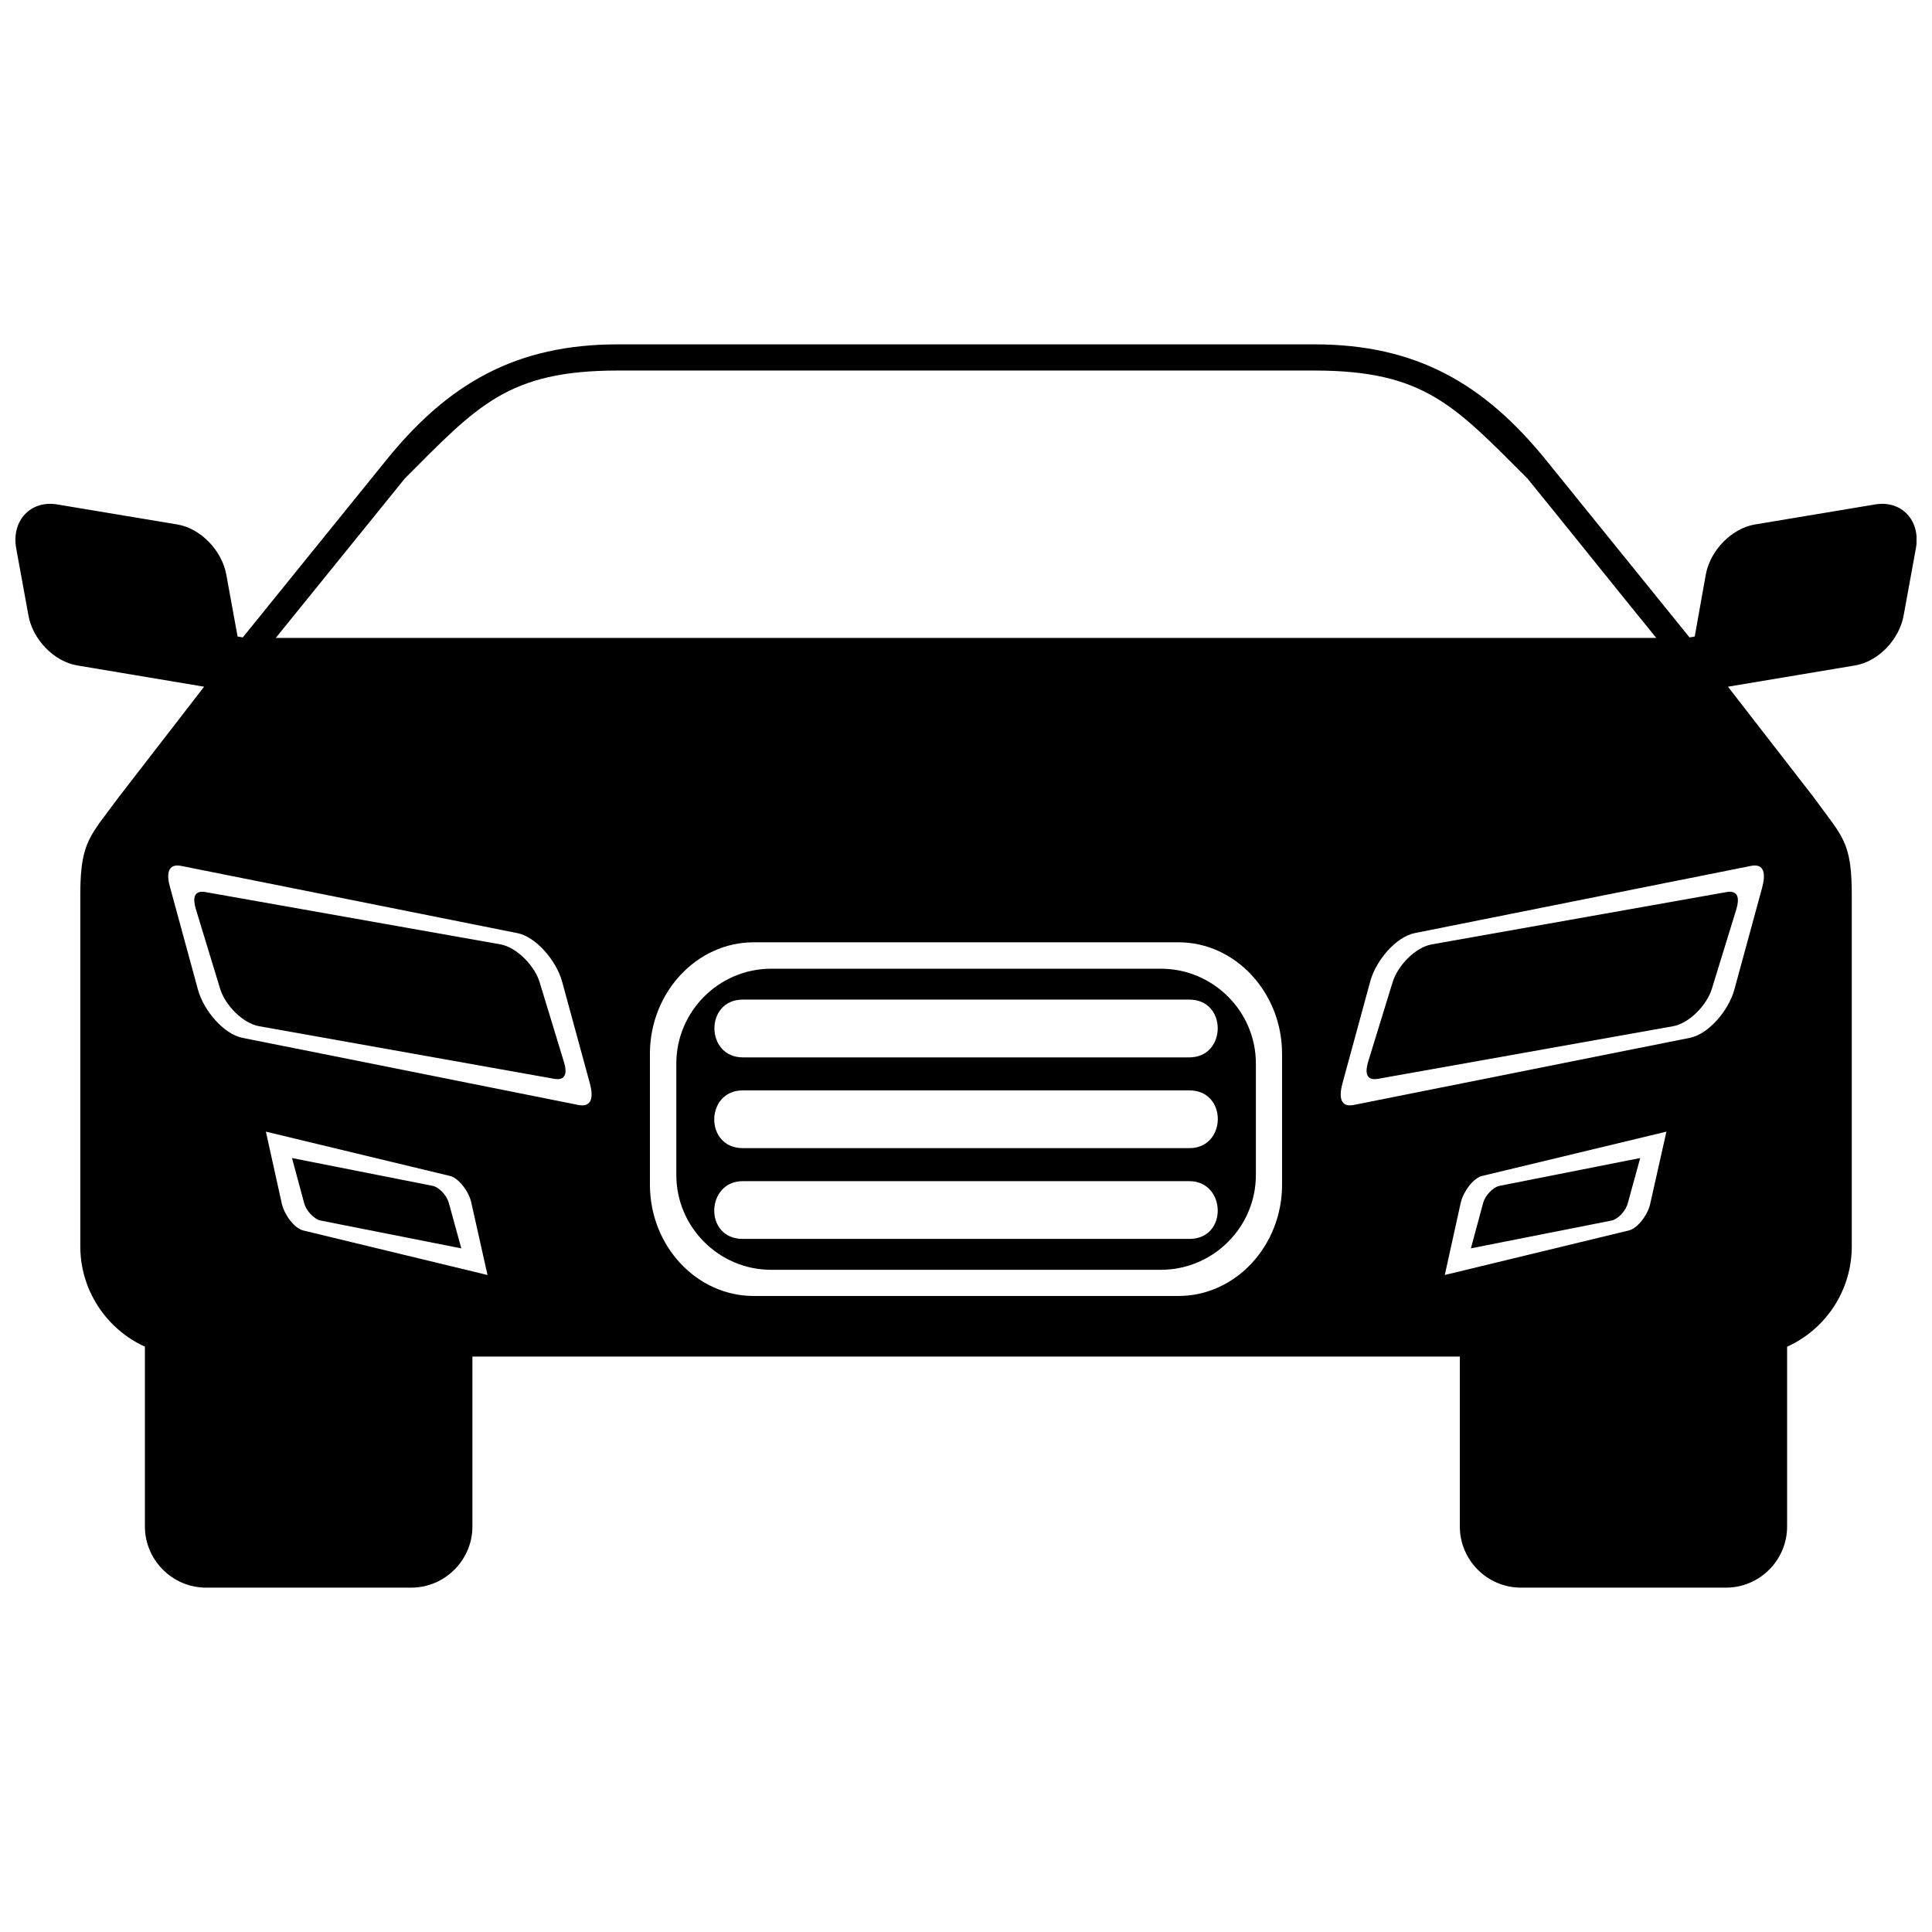
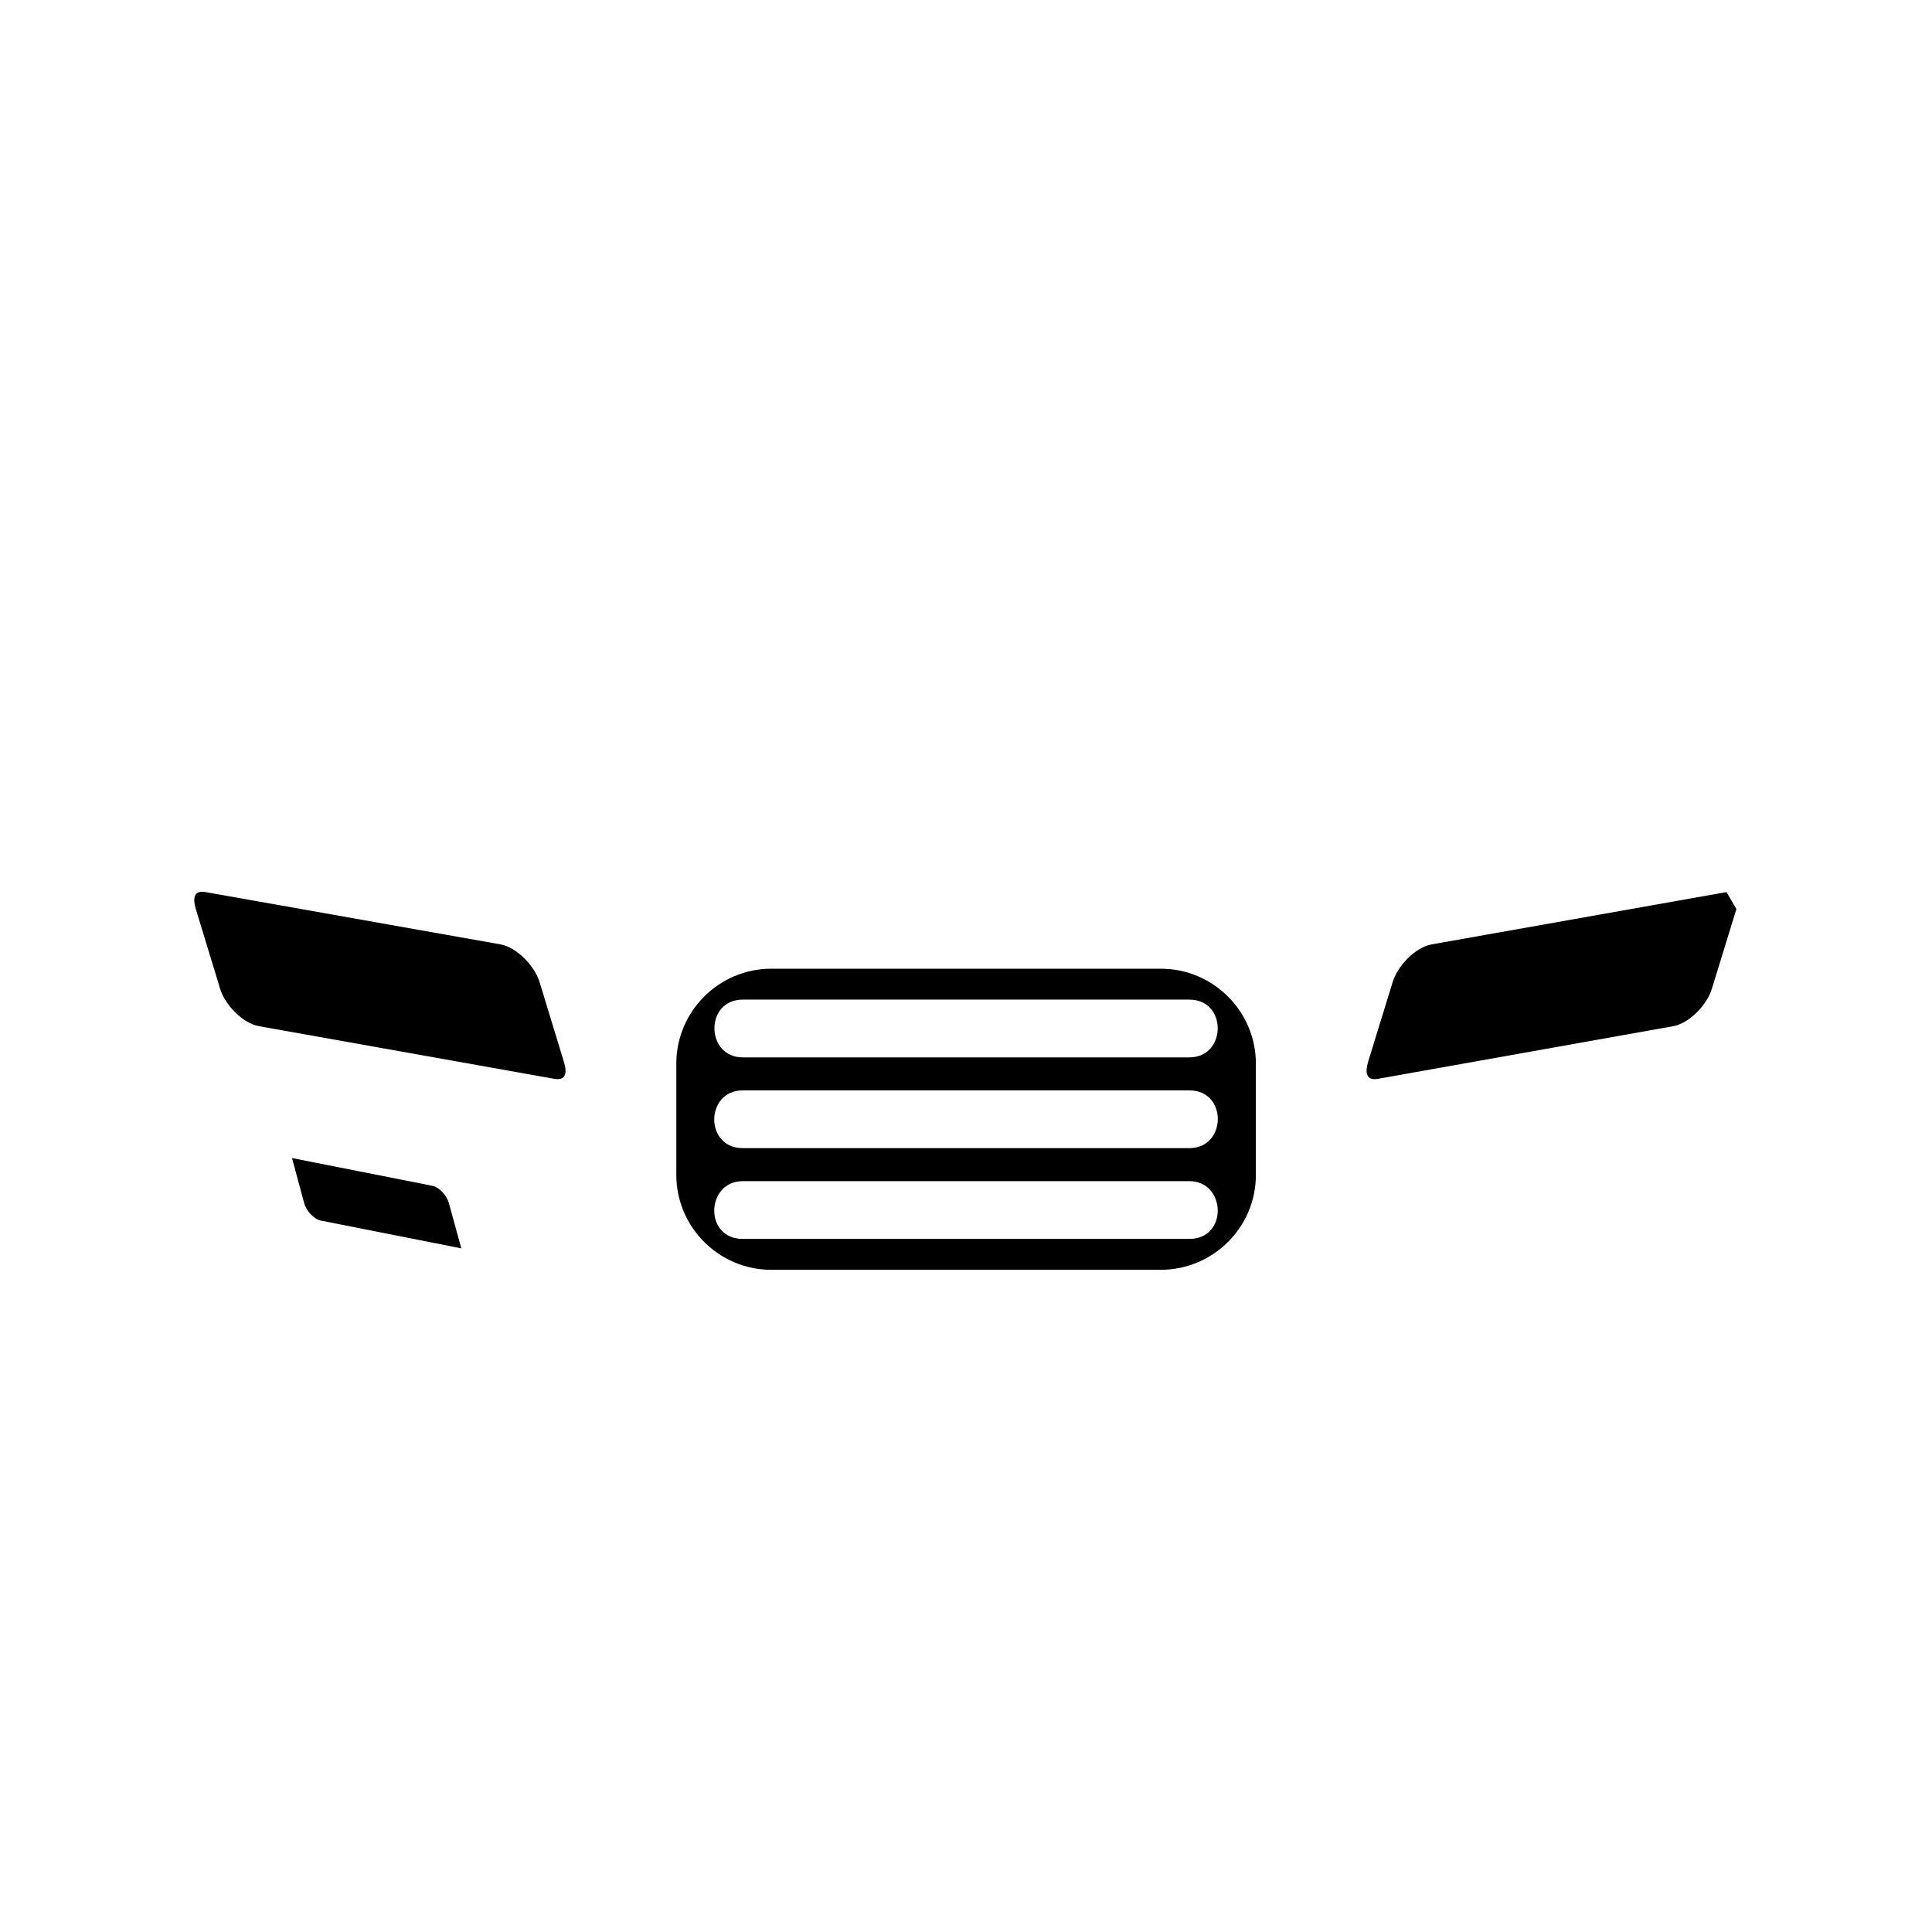
<svg xmlns="http://www.w3.org/2000/svg" width="800px" height="800px" version="1.1" viewBox="144 144 512 512">
  <defs>
    <clipPath id="a">
-       <path d="m148.09 235h503.81v330h-503.81z" />
-     </clipPath>
+       </clipPath>
  </defs>
  <g clip-path="url(#a)">
-     <path d="m617.6 500.88v47.676c0 8.871-7.25 16.184-16.184 16.184h-54.359c-8.934 0-16.184-7.312-16.184-16.184v-45.051h-261.68v45.051c0 8.871-7.312 16.184-16.184 16.184h-54.422c-8.871 0-16.184-7.312-16.184-16.184v-47.676c-10.184-4.625-17.121-14.934-17.121-26.555v-93.102c0-10.434 1.375-13.871 5.062-19.121l5.188-6.938 22.559-29.18-33.555-5.625c-6.25-1-11.871-6.938-12.996-13.246l-3.25-17.809c-1.312-7.312 3.812-12.809 10.871-11.621l31.867 5.312c6.25 1.062 11.809 7 12.934 13.246l3 16.434 1.375 0.25 37.617-46.488c16.746-20.934 34.93-31.18 61.797-31.18h184.58c26.805 0 44.988 10.246 61.797 31.18l37.617 46.488 1.375-0.25 2.938-16.434c1.125-6.25 6.75-12.184 12.996-13.246l31.867-5.312c7.062-1.188 12.121 4.312 10.809 11.621l-3.25 17.809c-1.125 6.312-6.688 12.246-12.934 13.246l-33.617 5.625 22.621 29.18 5.125 6.938c3.75 5.25 5.062 8.684 5.062 19.121v93.102c0 11.621-6.875 21.934-17.121 26.555zm-161.27-107.16h-112.6c-15.121 0-27.492 13.309-27.492 29.555v34.68c0 16.246 12.371 29.492 27.492 29.492h112.6c15.059 0 27.43-13.246 27.43-29.492v-34.68c0-16.246-12.371-29.555-27.43-29.555zm-193.07 61.922-48.801-11.746 4.25 19.184c0.688 2.875 3.312 6.438 5.625 7l48.863 11.809-4.312-19.246c-0.625-2.875-3.312-6.438-5.625-7zm322.36-11.746-48.863 11.746c-2.312 0.562-4.938 4.125-5.625 7l-4.25 19.246 48.801-11.809c2.312-0.562 5-4.125 5.625-7zm22.371-70.418-89.102 17.809c-4.938 1-10.246 7.25-11.746 12.746l-7.375 27.055c-0.938 3.438-0.688 6.438 2.938 5.75l89.164-17.809c4.938-1 10.246-7.25 11.746-12.746l7.375-27.055c0.938-3.5 0.688-6.5-3-5.75zm-326.86 17.809-89.102-17.809c-3.688-0.75-3.938 2.312-2.938 5.75l7.375 27.055c1.5 5.5 6.812 11.746 11.746 12.746l89.102 17.809c3.688 0.688 3.938-2.312 3-5.75l-7.375-27.055c-1.562-5.5-6.875-11.746-11.809-12.746zm26.617-149.09c-29.242 0-37.242 9.371-56.422 28.555-11.434 14.059-22.809 28.242-34.242 42.301h365.84c-11.434-14.059-22.746-28.242-34.18-42.301-19.246-19.184-27.242-28.555-56.422-28.555z" />
-   </g>
+     </g>
  <path d="m451.64 400.72h-103.29c-13.809 0-25.117 11.309-25.117 25.117v29.555c0 13.809 11.309 25.117 25.117 25.117h103.29c13.871 0 25.18-11.309 25.18-25.117v-29.555c0-13.809-11.309-25.117-25.18-25.117zm-110.79 56.297h118.34c9.746 0 10.309 15.309 0 15.309h-118.34c-10.371 0-9.809-15.309 0-15.309zm0-24.055h118.34c10.184 0 9.934 15.309 0 15.309h-118.34c-10.184 0-9.996-15.309 0-15.309zm0-24.055h118.34c10.121 0 9.934 15.309 0 15.309h-118.34c-9.934 0-10.121-15.309 0-15.309z" />
  <path d="m276.69 394.28-78.23-13.871c-3.188-0.562-3.375 1.75-2.562 4.5l6.438 21.121c1.312 4.312 6 9.184 10.371 9.934l78.168 13.934c3.188 0.562 3.438-1.75 2.562-4.5l-6.438-21.121c-1.312-4.312-6-9.184-10.309-9.996z" />
  <path d="m258.69 458.27-37.305-7.375 3.25 12.059c0.5 1.875 2.562 4.125 4.312 4.5l37.305 7.375-3.312-12.059c-0.5-1.875-2.5-4.125-4.25-4.5z" />
-   <path d="m601.54 380.41-78.168 13.871c-4.375 0.812-8.996 5.688-10.309 9.996l-6.5 21.121c-0.812 2.75-0.625 5.062 2.625 4.5l78.168-13.934c4.312-0.75 8.996-5.625 10.309-9.934l6.5-21.121c0.812-2.75 0.562-5.062-2.625-4.5z" />
-   <path d="m578.67 450.89-37.305 7.375c-1.75 0.375-3.812 2.625-4.312 4.5l-3.25 12.059 37.305-7.375c1.75-0.375 3.75-2.625 4.25-4.5z" />
+   <path d="m601.54 380.41-78.168 13.871c-4.375 0.812-8.996 5.688-10.309 9.996l-6.5 21.121c-0.812 2.75-0.625 5.062 2.625 4.5l78.168-13.934c4.312-0.75 8.996-5.625 10.309-9.934l6.5-21.121z" />
</svg>